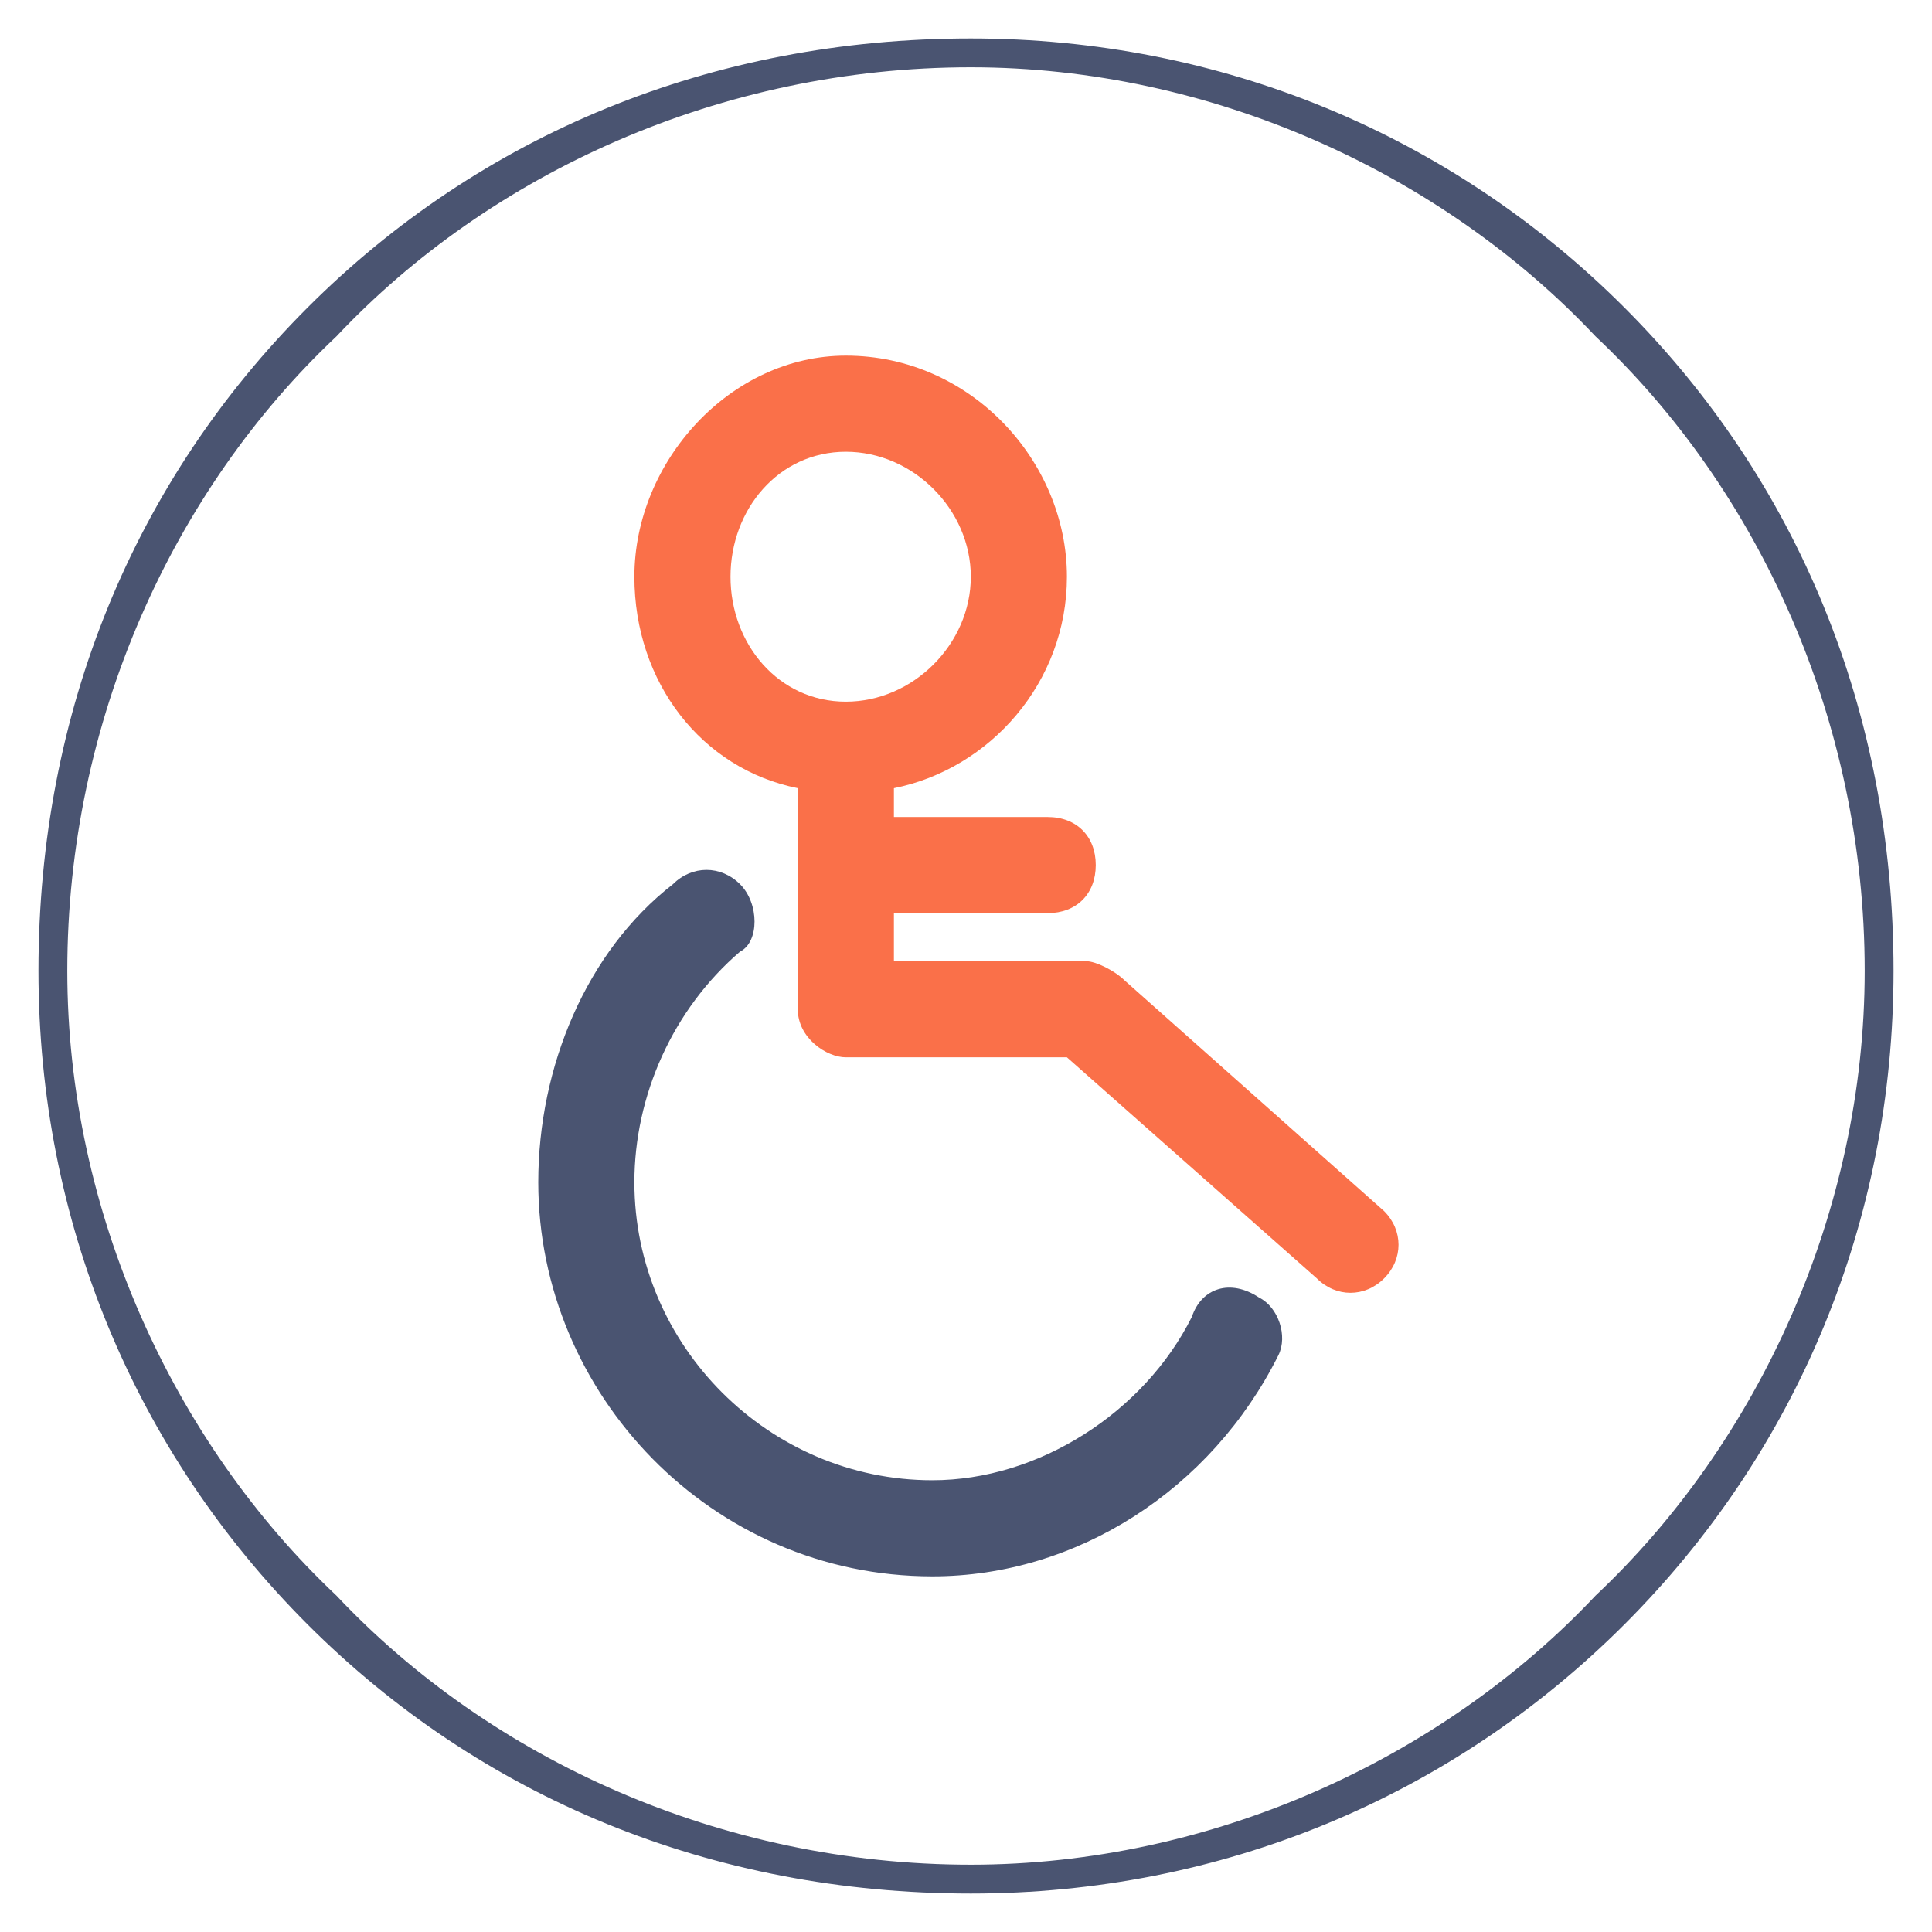
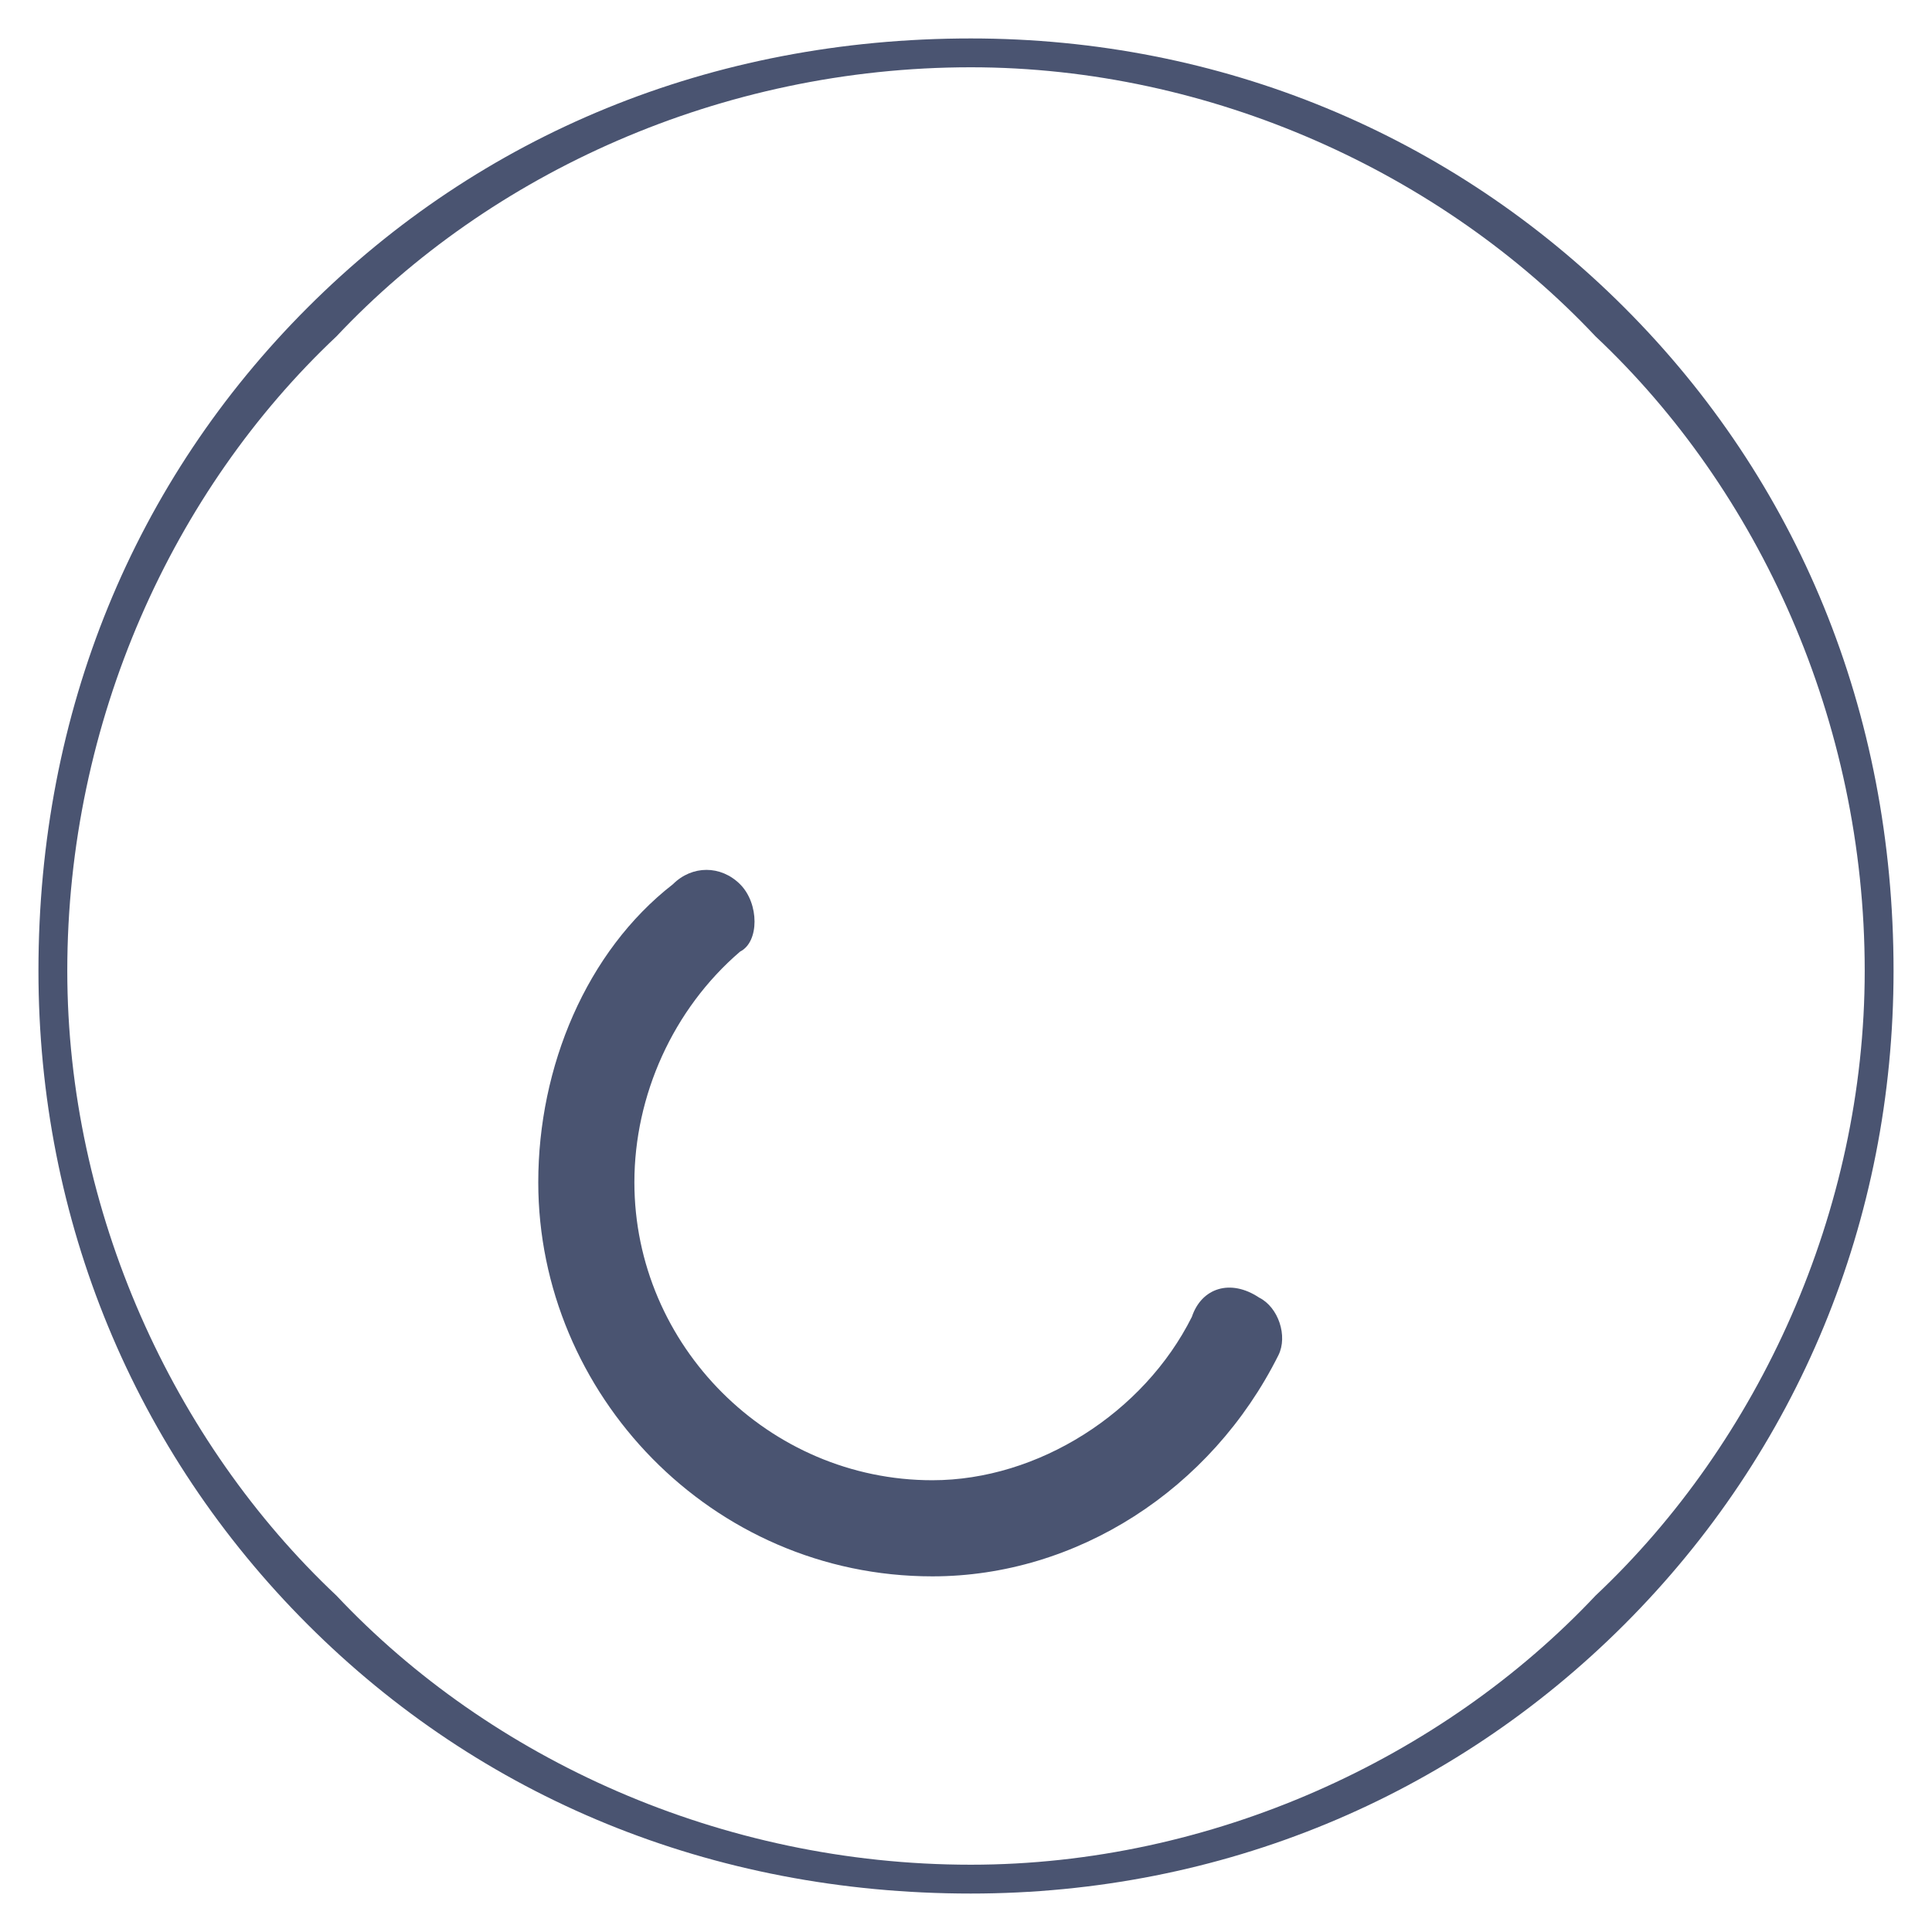
<svg xmlns="http://www.w3.org/2000/svg" xml:space="preserve" width="201px" height="201px" style="shape-rendering:geometricPrecision; text-rendering:geometricPrecision; image-rendering:optimizeQuality; fill-rule:evenodd; clip-rule:evenodd" viewBox="0 0 201 201">
  <defs>
    <style type="text/css">  .fil1 {fill:#FA7049;fill-rule:nonzero} .fil0 {fill:#4A5471;fill-rule:nonzero}  </style>
  </defs>
  <g id="Ebene_x0020_1">
    <path class="fil0" d="M101 4c26,0 50,10 68,28 18,18 28,42 28,69 0,26 -10,50 -28,68 -18,18 -42,28 -68,28 -27,0 -51,-10 -69,-28 -18,-18 -28,-42 -28,-68 0,-27 10,-51 28,-69 18,-18 42,-28 69,-28zm65 31c-16,-17 -40,-28 -65,-28 -26,0 -50,11 -66,28 -17,16 -28,40 -28,66 0,25 11,49 28,65 16,17 40,28 66,28 25,0 49,-11 65,-28 17,-16 28,-40 28,-65 0,-26 -11,-50 -28,-66z" />
    <g id="_1428081288">
      <g>
        <path class="fil0" d="M131 135c-3,-2 -6,-1 -7,2 -5,10 -16,17 -27,17 -17,0 -31,-14 -31,-31 0,-9 4,-18 11,-24 2,-1 2,-5 0,-7 -2,-2 -5,-2 -7,0 -9,7 -14,19 -14,31 0,22 18,41 41,41 15,0 29,-9 36,-23 1,-2 0,-5 -2,-6z" />
-         <path class="fil1" d="M144 126l-27 -24c-1,-1 -3,-2 -4,-2l-20 0 0 -5 16 0c3,0 5,-2 5,-5 0,-3 -2,-5 -5,-5l-16 0 0 -3c10,-2 18,-11 18,-22 0,-12 -10,-23 -23,-23 -12,0 -22,11 -22,23 0,11 7,20 17,22l0 23c0,3 3,5 5,5l23 0 26 23c2,2 5,2 7,0 2,-2 2,-5 0,-7zm-68 -66c0,-7 5,-13 12,-13 7,0 13,6 13,13 0,7 -6,13 -13,13 -7,0 -12,-6 -12,-13z" />
      </g>
    </g>
    <g id="_1428081264"> </g>
    <g id="_1428080688"> </g>
    <g id="_1428080616"> </g>
    <g id="_1428080448"> </g>
    <g id="_1428079752"> </g>
    <g id="_1428078312"> </g>
    <g id="_1428074784"> </g>
    <g id="_1428072216"> </g>
    <g id="_1428061464"> </g>
    <g id="_1226180136"> </g>
    <g id="_1226179944"> </g>
    <g id="_1226179056"> </g>
    <g id="_1226179320"> </g>
    <g id="_1226192664"> </g>
    <g id="_1226192376"> </g>
  </g>
</svg>